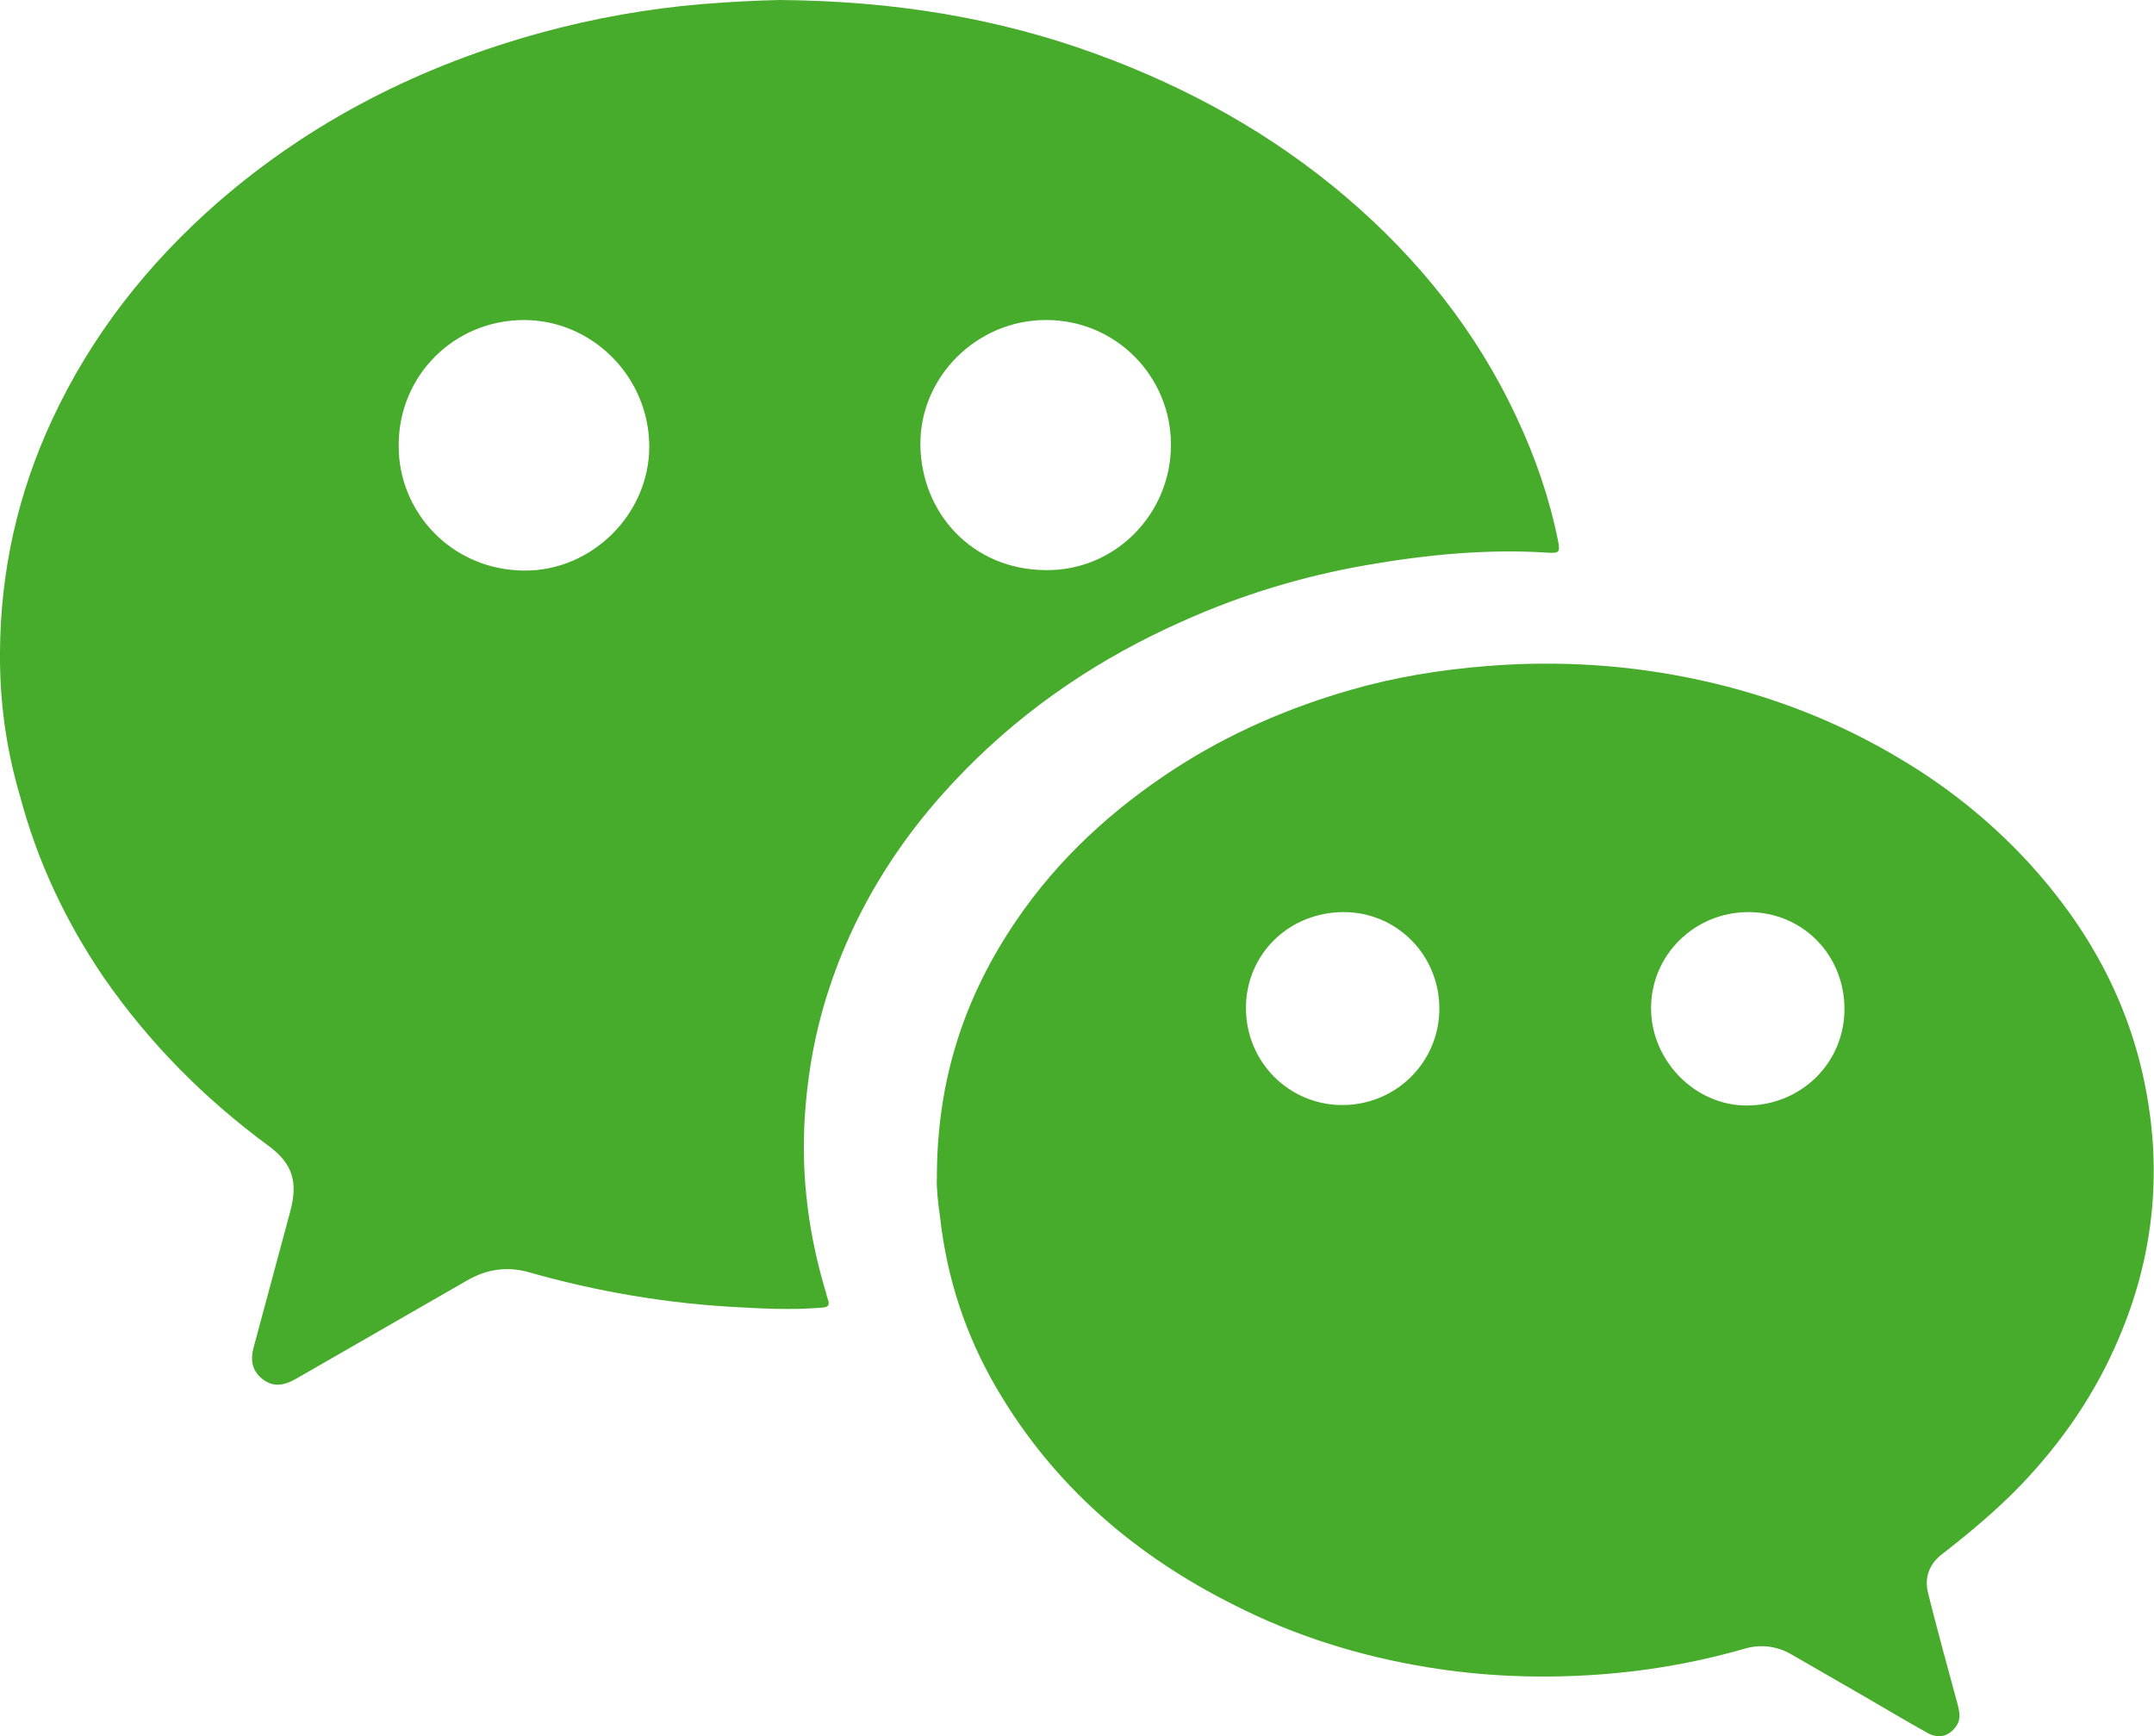
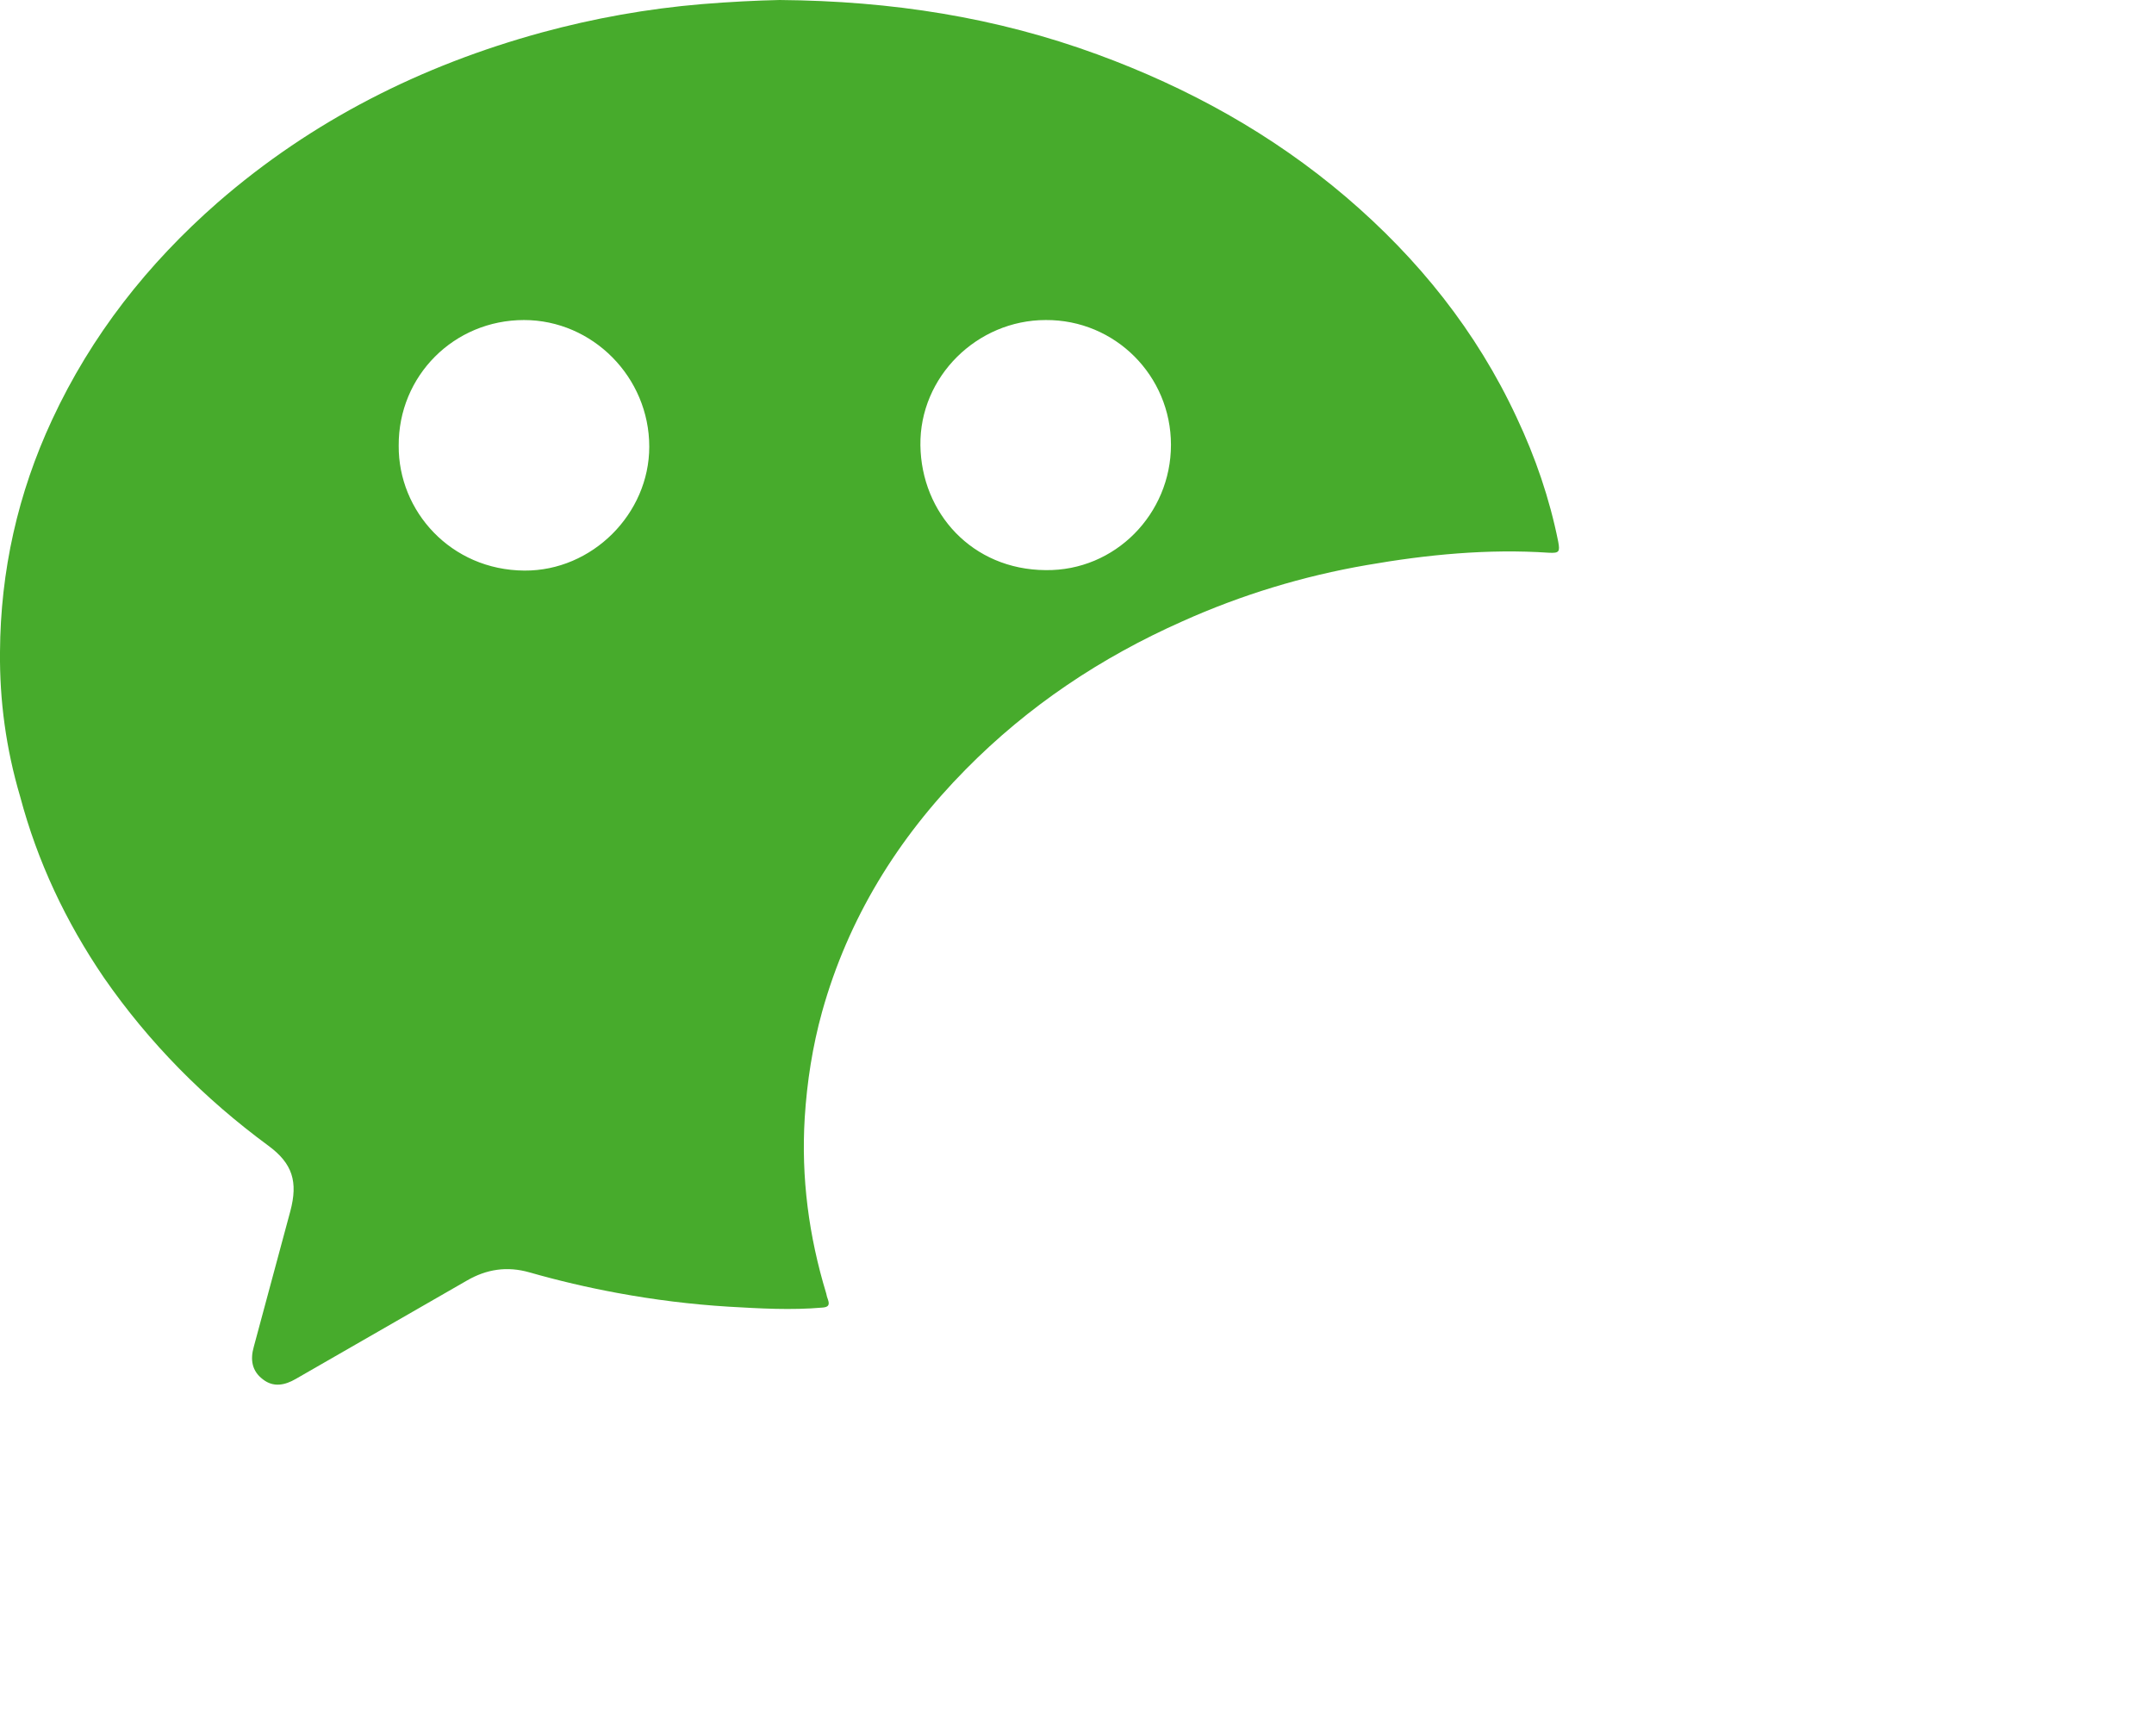
<svg xmlns="http://www.w3.org/2000/svg" fill="none" version="1.1" width="47.11" height="37.98" viewBox="0 0 47.11 37.98">
  <defs>
    <clipPath id="master_svg0_4_39">
      <rect x="0" y="0" width="47.11" height="37.98" rx="0" />
    </clipPath>
  </defs>
  <g clip-path="url(#master_svg0_4_39)">
    <g>
      <g>
        <path d="M17.05,0C19.51,0.02,21.79,0.38,24,1.19C25.99,1.92,27.82,2.93,29.44,4.31C31.02,5.66,32.29,7.24,33.17,9.13C33.58,10,33.89,10.9,34.08,11.85C34.12,12.07,34.1,12.1,33.88,12.09C32.54,12,31.21,12.13,29.89,12.36C28.5,12.6,27.15,13.01,25.86,13.59C24.08,14.38,22.49,15.44,21.12,16.83C19.63,18.34,18.55,20.09,17.98,22.13C17.77,22.89,17.65,23.66,17.6,24.45C17.52,25.76,17.69,27.04,18.07,28.29C18.08,28.34,18.09,28.38,18.11,28.43C18.15,28.55,18.11,28.59,17.99,28.6C17.3,28.66,16.62,28.62,15.93,28.58C15.12,28.53,14.31,28.43,13.5,28.28C12.85,28.16,12.21,28.01,11.58,27.83C11.09,27.69,10.64,27.76,10.21,28.01C8.96,28.73,7.72,29.44,6.47,30.16C6.23,30.3,5.98,30.35,5.75,30.17C5.51,29.99,5.47,29.74,5.55,29.46C5.82,28.47,6.08,27.48,6.35,26.49C6.52,25.85,6.4,25.45,5.87,25.06C4.47,24.03,3.26,22.81,2.27,21.38C1.44,20.16,0.82,18.85,0.44,17.42C0.13,16.37,-0.01,15.32,0,14.26C0.01,12.49,0.39,10.79,1.14,9.18C2,7.33,3.23,5.77,4.76,4.43C6.83,2.63,9.22,1.43,11.85,0.71C12.99,0.4,14.16,0.19,15.35,0.09C15.96,0.04,16.56,0.01,17.05,0ZM8.72,9.75C8.71,11.18,9.86,12.47,11.47,12.48C12.95,12.49,14.2,11.24,14.2,9.77C14.2,8.25,12.96,7,11.46,7C9.93,7,8.71,8.22,8.72,9.75ZM25.61,9.73C25.61,8.22,24.39,6.99,22.87,7C21.37,7,20.11,8.24,20.13,9.74C20.15,11.22,21.26,12.46,22.87,12.47C24.39,12.49,25.61,11.24,25.61,9.73Z" fill="#47AB2C" fill-opacity="1" style="mix-blend-mode:passthrough" />
      </g>
      <g>
-         <path d="M20.49,25.77C20.49,23.6,21.1,21.79,22.23,20.13C23.15,18.78,24.33,17.7,25.7,16.81C26.89,16.04,28.18,15.48,29.54,15.09C30.51,14.81,31.5,14.65,32.5,14.57C34.08,14.44,35.65,14.54,37.2,14.88C38.75,15.22,40.22,15.79,41.58,16.61C42.62,17.23,43.55,17.98,44.37,18.87C45.67,20.29,46.57,21.92,46.93,23.82C47.29,25.69,47.09,27.52,46.34,29.27C45.83,30.48,45.1,31.54,44.19,32.49C43.66,33.04,43.08,33.52,42.48,33.99C42.2,34.2,42.08,34.5,42.17,34.85C42.37,35.65,42.59,36.45,42.81,37.26C42.86,37.45,42.9,37.63,42.75,37.8C42.59,37.99,42.38,38.03,42.15,37.9C41.7,37.65,41.25,37.38,40.8,37.12C40.26,36.81,39.71,36.49,39.17,36.18C38.85,36,38.51,35.96,38.16,36.06C37.05,36.38,35.92,36.57,34.76,36.64C33.58,36.71,32.4,36.66,31.24,36.47C29.76,36.23,28.34,35.79,27,35.11C24.82,34.02,23.04,32.49,21.8,30.37C21.12,29.21,20.71,27.96,20.56,26.62C20.51,26.29,20.48,25.95,20.49,25.77ZM38.24,19.95C37.06,19.95,36.11,20.89,36.11,22.05C36.11,23.2,37.07,24.18,38.2,24.18C39.39,24.18,40.34,23.25,40.34,22.07C40.34,20.88,39.42,19.95,38.24,19.95ZM27.25,22.05C27.25,23.22,28.18,24.16,29.34,24.17C30.52,24.18,31.48,23.24,31.48,22.06C31.48,20.89,30.55,19.95,29.39,19.95C28.19,19.95,27.25,20.87,27.25,22.05Z" fill="#47AB2C" fill-opacity="1" style="mix-blend-mode:passthrough" />
-       </g>
+         </g>
    </g>
  </g>
</svg>